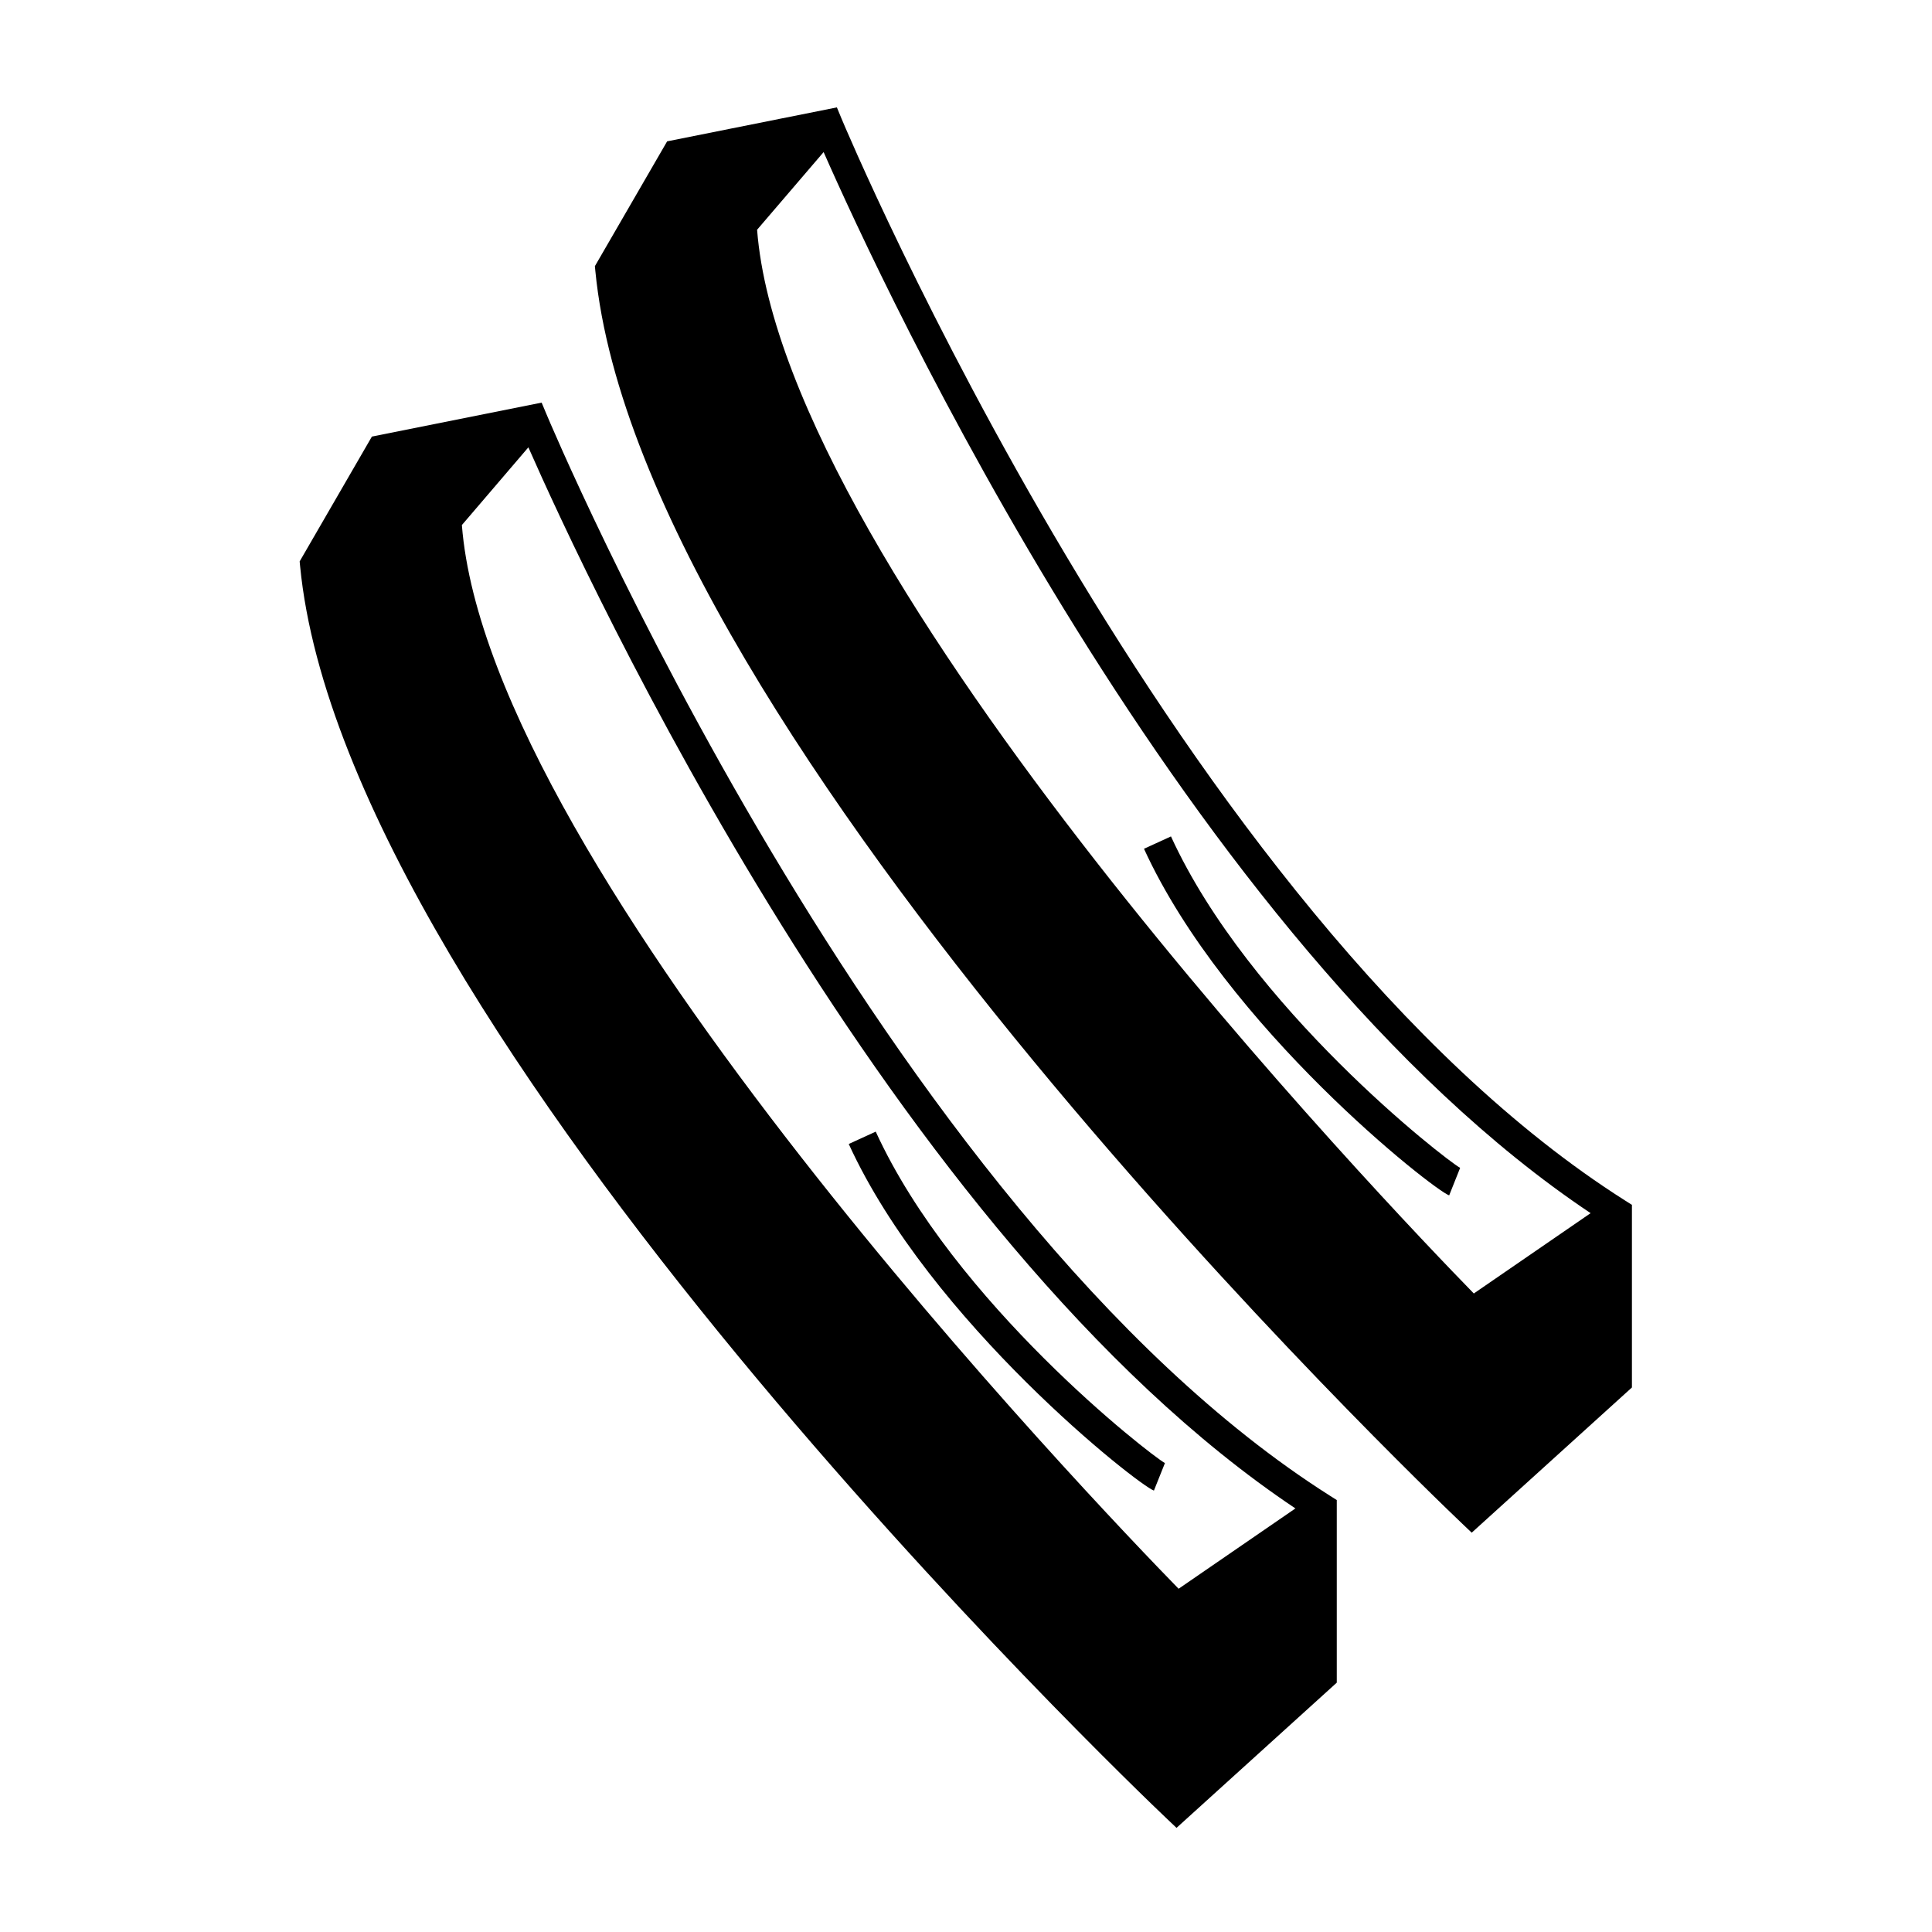
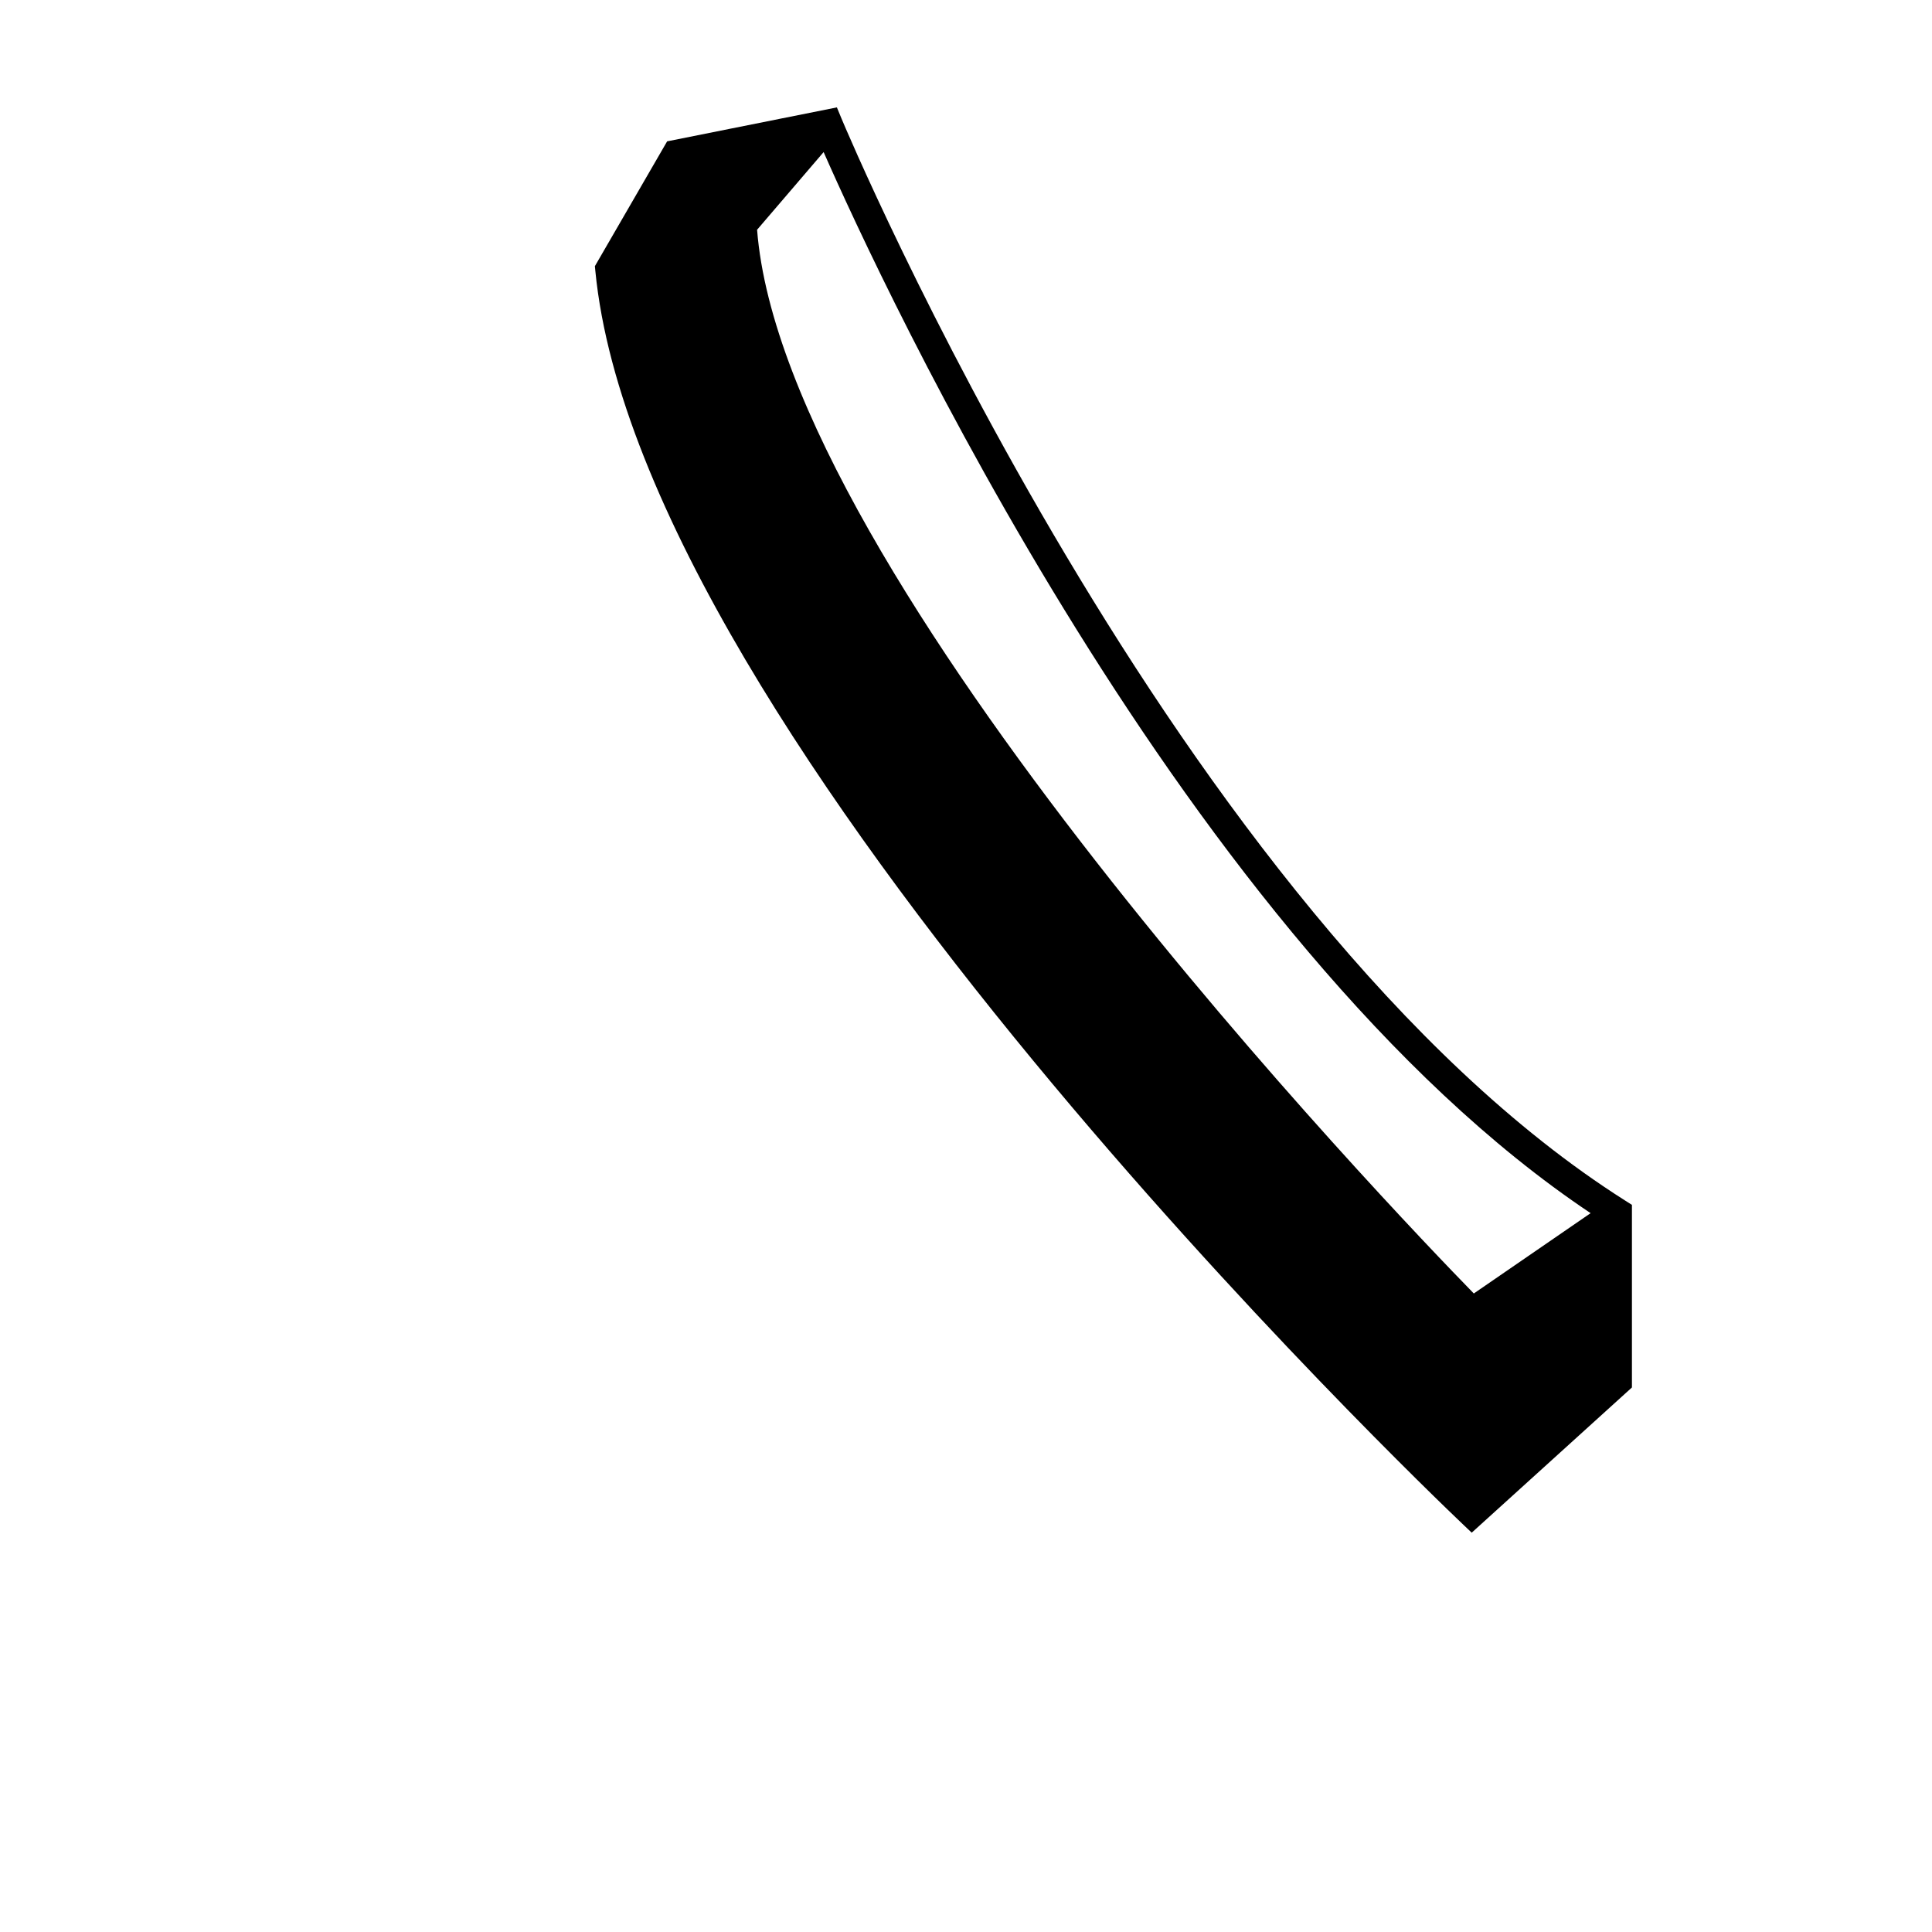
<svg xmlns="http://www.w3.org/2000/svg" fill="#000000" width="800px" height="800px" version="1.1" viewBox="144 144 512 512">
  <g>
-     <path d="m287.54 250.7-44.984 9-19.145 33.082 0.121 1.258c12.02 123.85 220.73 323.42 229.61 331.85l2.648 2.516 42.469-38.484v-48.391l-1.832-1.16c-118.96-75.375-206.77-284.58-207.64-286.69zm199.76 293.05-30.957 21.285c-21.188-21.695-182.8-190.06-189.94-281.89l17.621-20.598c15.07 34.258 96.004 209.5 203.27 281.2z" />
-     <path d="m449.8 539.02 2.918-7.289c-3.957-2.188-55.871-42.457-76.641-87.836l-7.152 3.273c21.602 47.211 76.867 90.516 80.875 91.852z" />
    <path d="m531.37 547.66 2.648 2.516 42.461-38.484v-48.391l-1.832-1.16c-118.95-75.371-206.76-284.59-207.63-286.7l-1.234-2.984-44.984 9-19.148 33.082 0.121 1.258c12.016 123.86 220.73 323.42 229.6 331.86zm-169.1-363.36c15.062 34.242 95.996 209.51 203.26 281.2l-30.953 21.285c-21.188-21.695-182.81-190.07-189.94-281.9z" />
-     <path d="m454.32 365.66-7.152 3.273c21.637 47.285 76.867 90.527 80.879 91.852l2.906-7.289c-3.961-2.188-55.852-42.43-76.633-87.836z" />
  </g>
</svg>